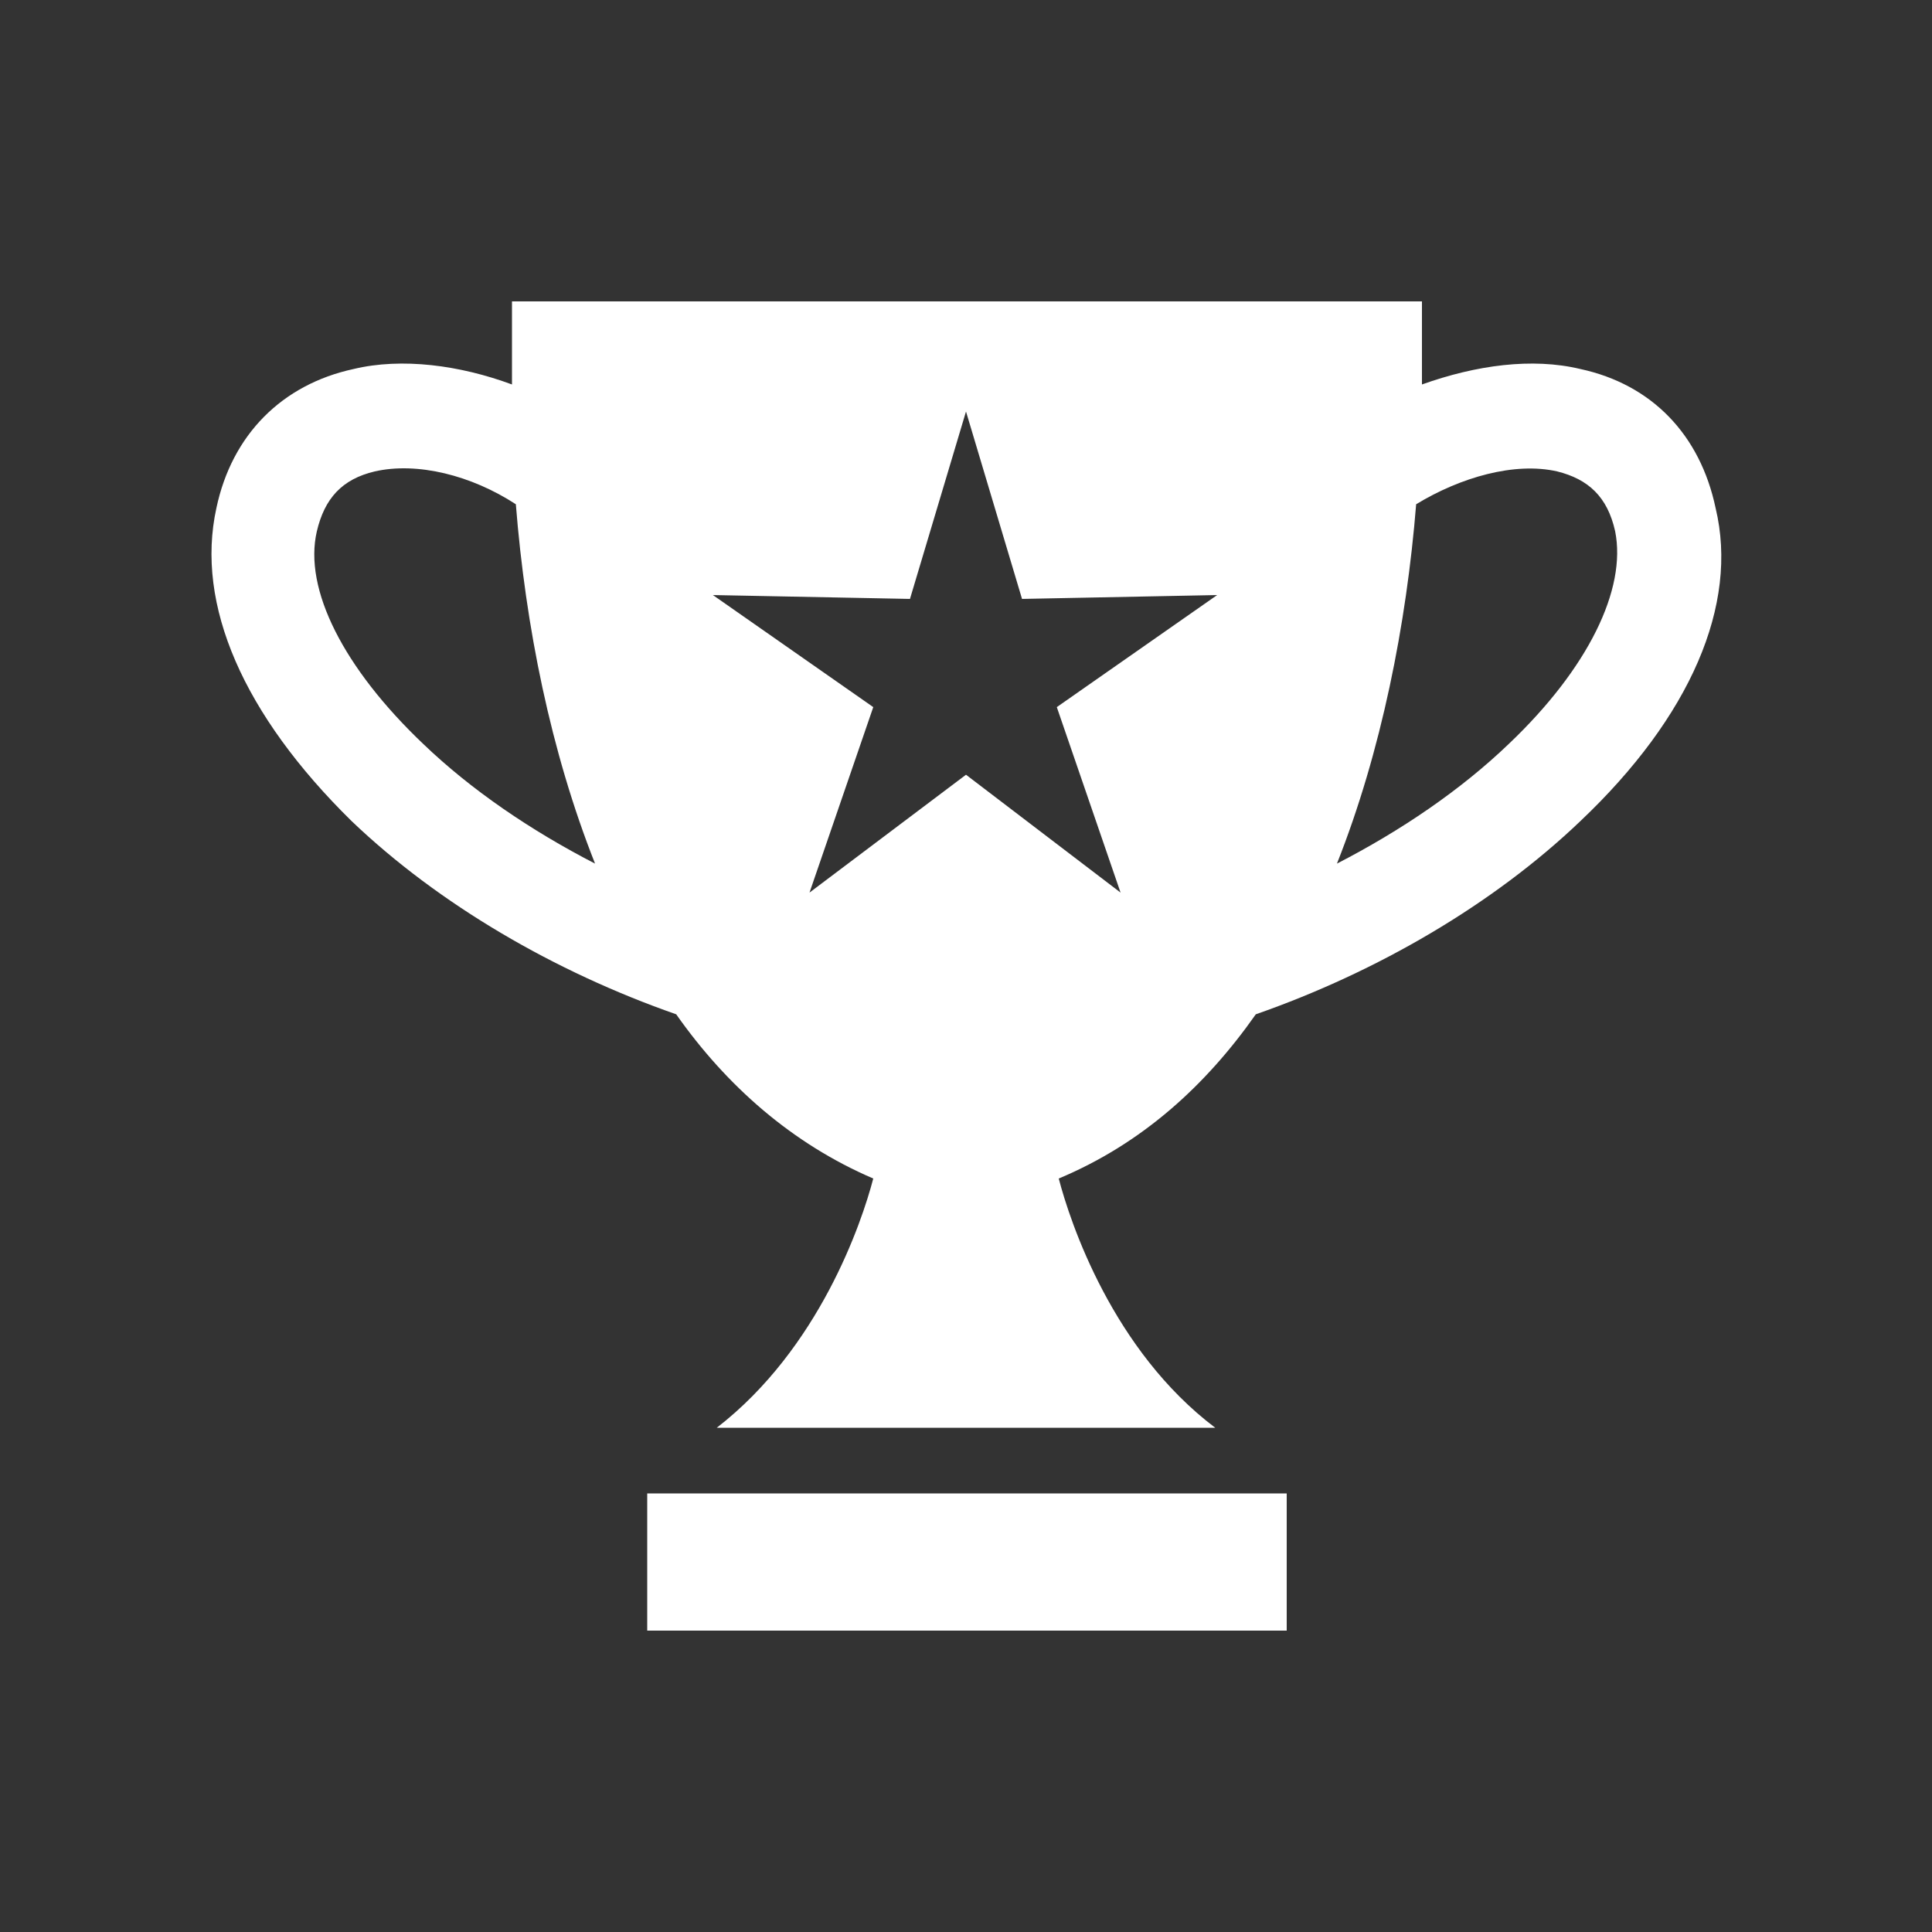
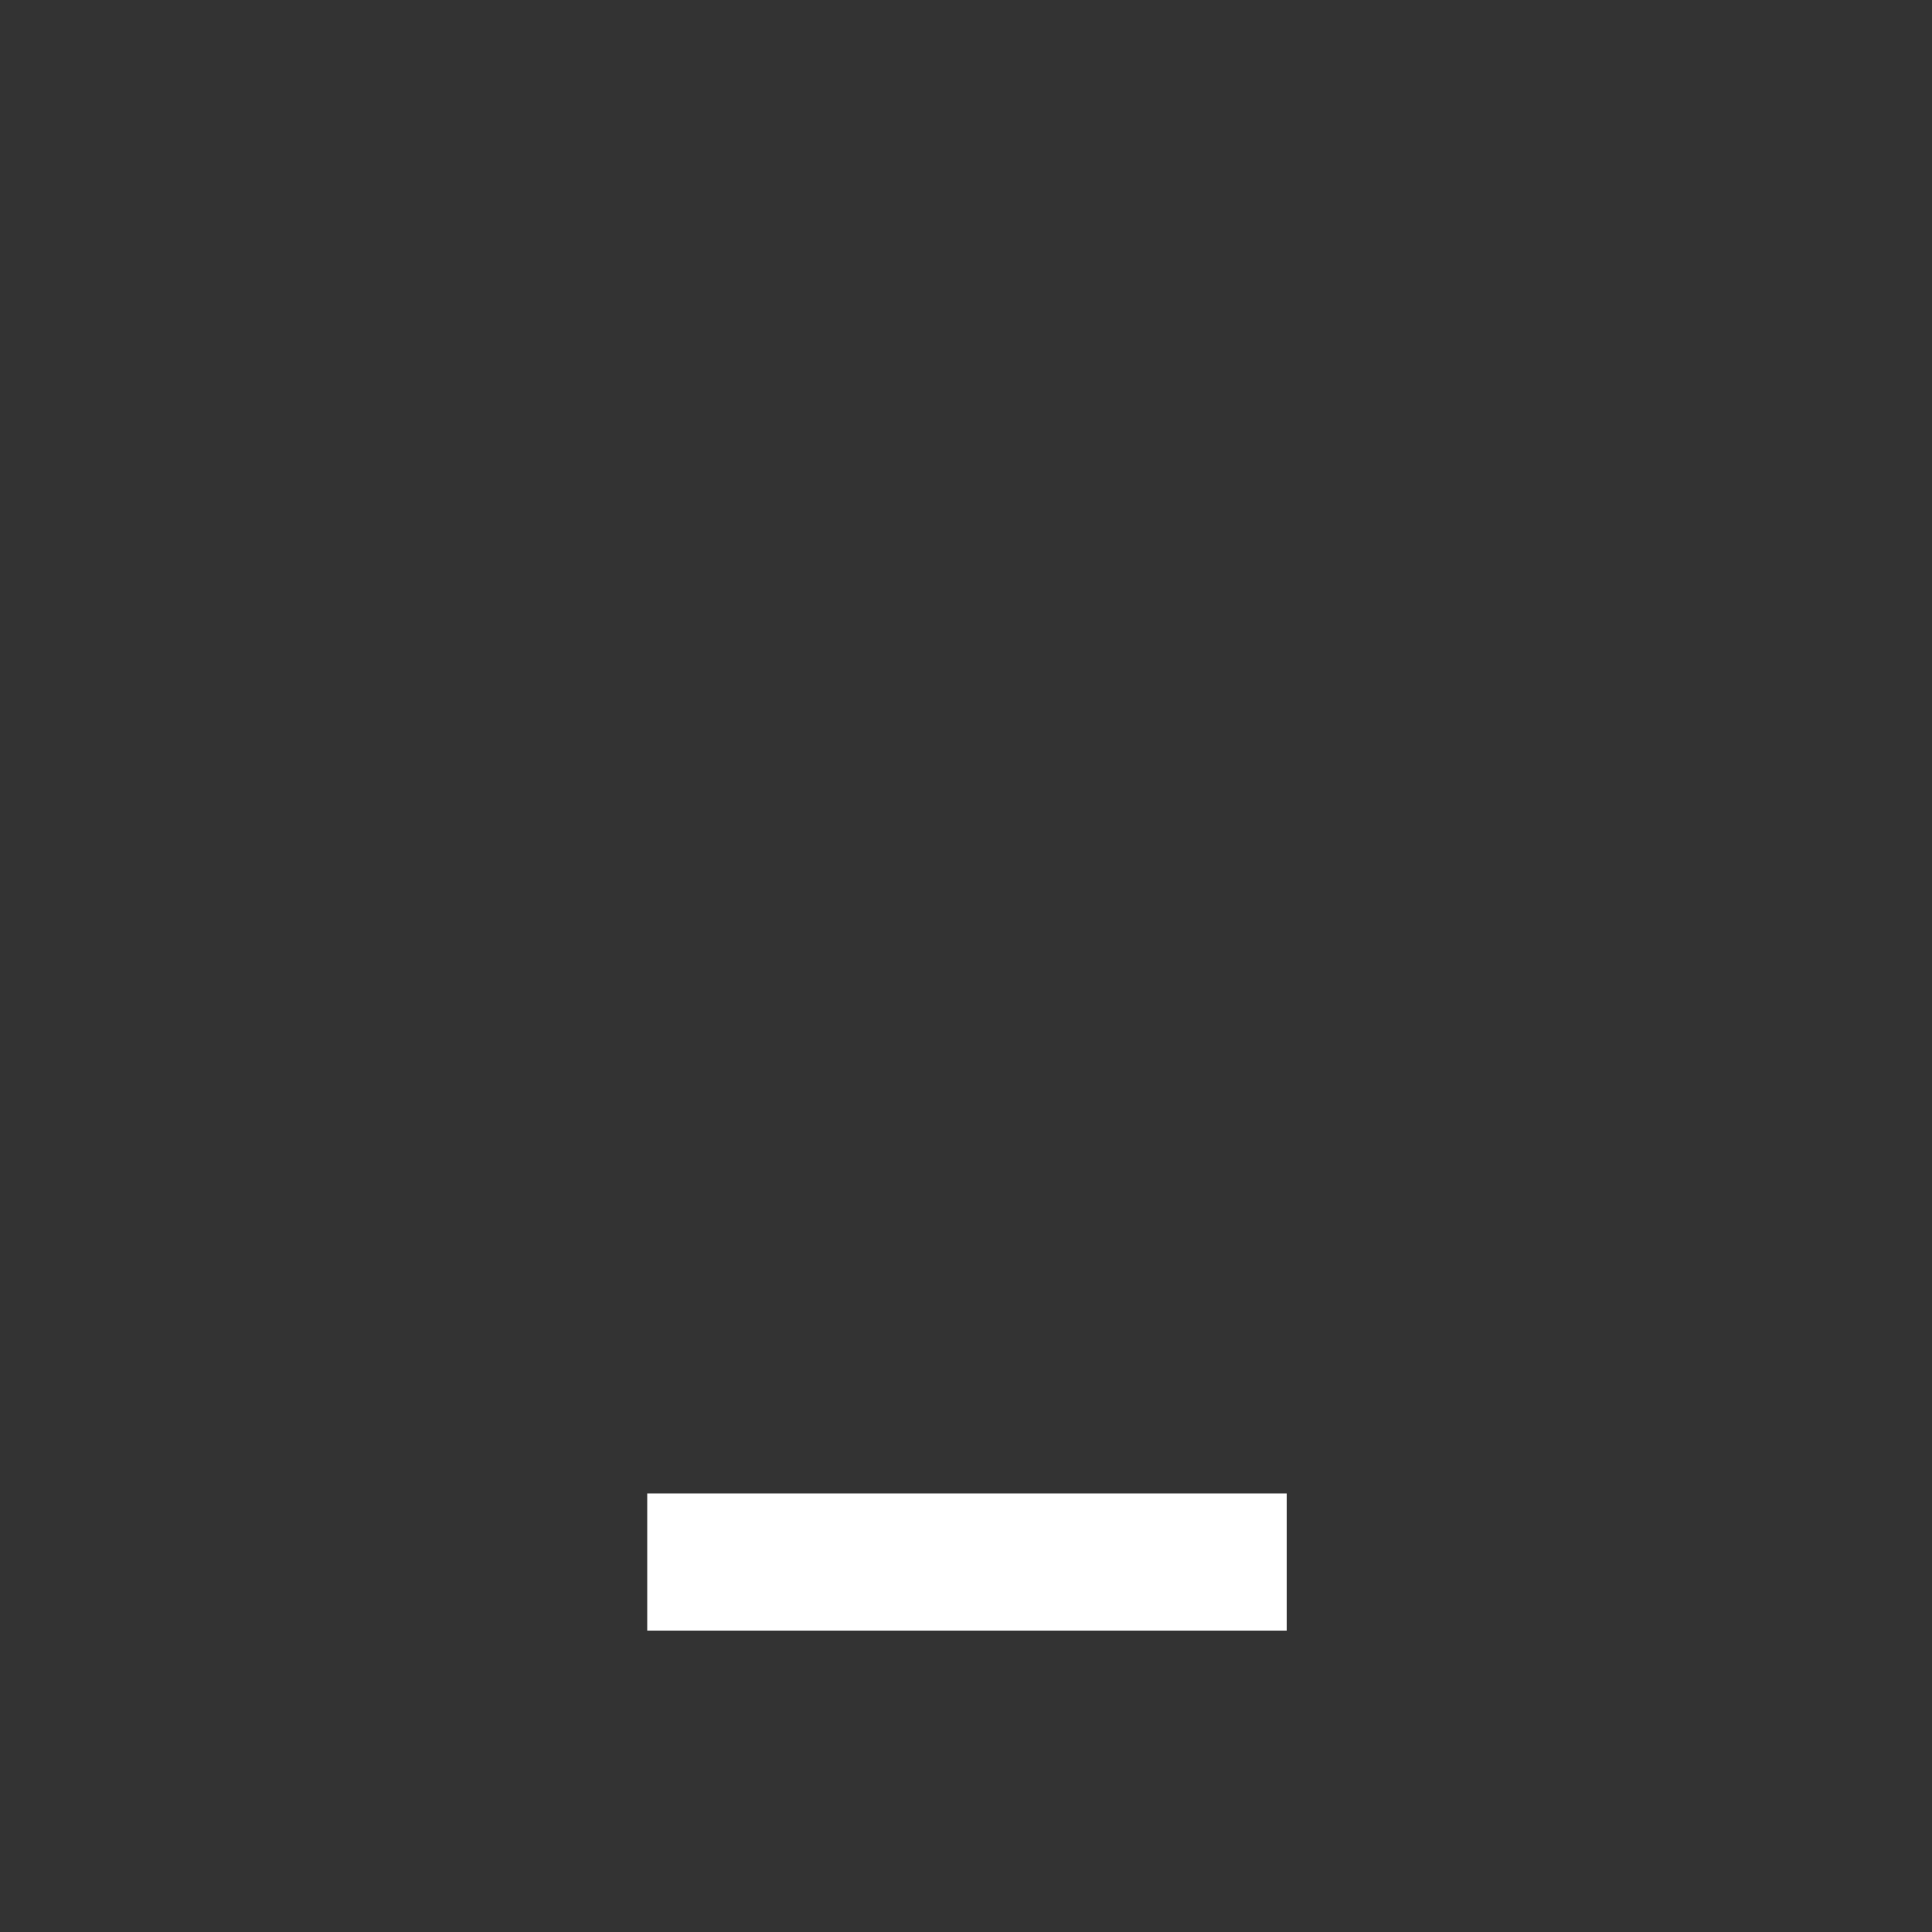
<svg xmlns="http://www.w3.org/2000/svg" version="1.1" class="Calque_1" x="0px" y="0px" viewBox="0 0 100 100" style="enable-background:new 0 0 100 100;" xml:space="preserve">
  <rect x="0" y="0" width="100" height="100" fill="#333333" stroke="none" />
-   <path d="M81.8,19.1c-2.5-0.6-5.4-0.2-8.2,0.8c0-1.5,0-2.9,0-4.3H50H26.5c0,1.4,0,2.8,0,4.3c-2.7-1-5.7-1.4-8.2-0.8   c-3.7,0.8-6.3,3.4-7.1,7.2c-1.1,5,1.4,10.7,7,16.2c4.5,4.3,10.5,7.8,16.8,10c2.6,3.7,6,6.7,10.2,8.5c-0.6,2.3-2.8,8.8-8.1,12.9H50   h12.9c-5.3-4-7.5-10.6-8.1-12.9c4.3-1.8,7.6-4.8,10.2-8.5c6.3-2.2,12.3-5.7,16.8-10c5.7-5.4,8.2-11.2,7-16.2   C88,22.5,85.5,19.9,81.8,19.1z M21.9,38.5c-4.1-3.9-6.2-8-5.5-11c0.4-1.7,1.3-2.7,3-3.1c2.2-0.5,5,0.2,7.3,1.7   c0.5,6.3,1.8,12.8,4.1,18.6C27.5,43,24.4,40.9,21.9,38.5z M54.7,36.6l3.3,9.6L50,40.1l-8.1,6.1l3.3-9.6l-8.3-5.8L47.1,31l2.9-9.7   l2.9,9.7l10.1-0.2L54.7,36.6z M78.1,38.5c-2.5,2.4-5.6,4.5-8.9,6.2c2.3-5.8,3.6-12.4,4.1-18.6c2.3-1.4,5.1-2.2,7.3-1.7   c1.6,0.4,2.6,1.3,3,3.1C84.2,30.5,82.2,34.6,78.1,38.5z" fill="white" />
  <rect x="33.5" y="77.3" width="33.1" height="7.1" fill="white" />
</svg>